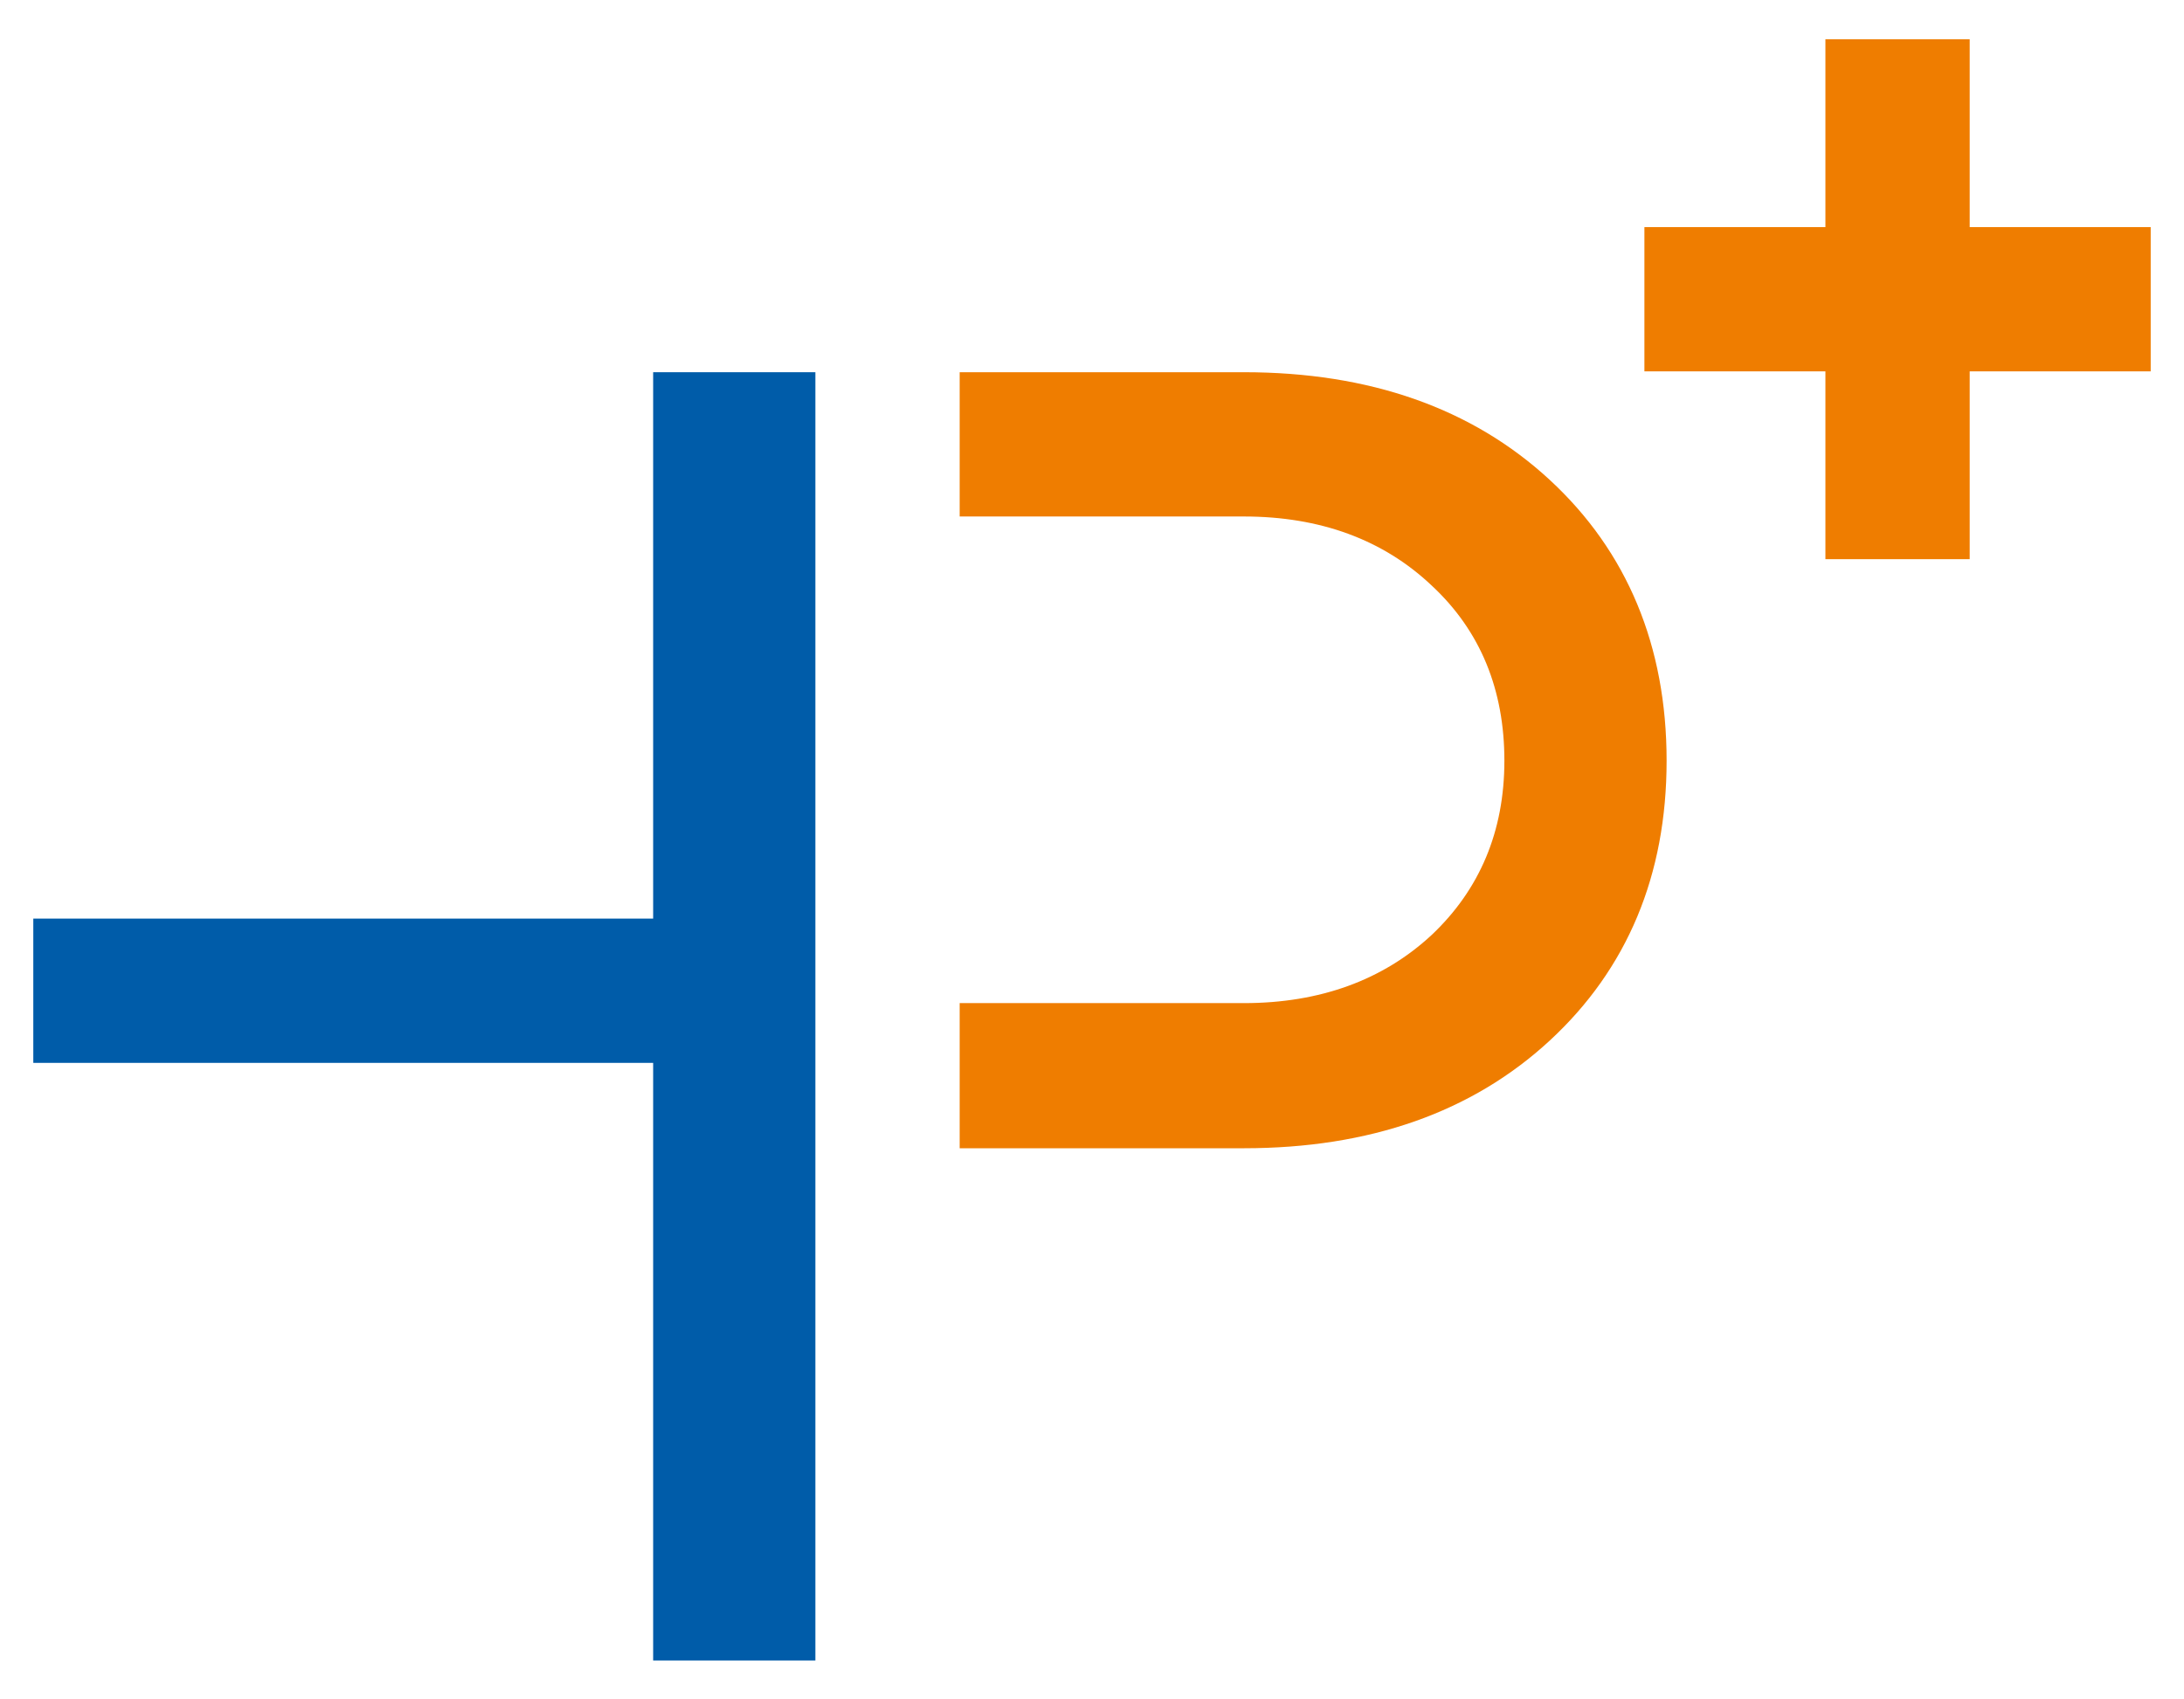
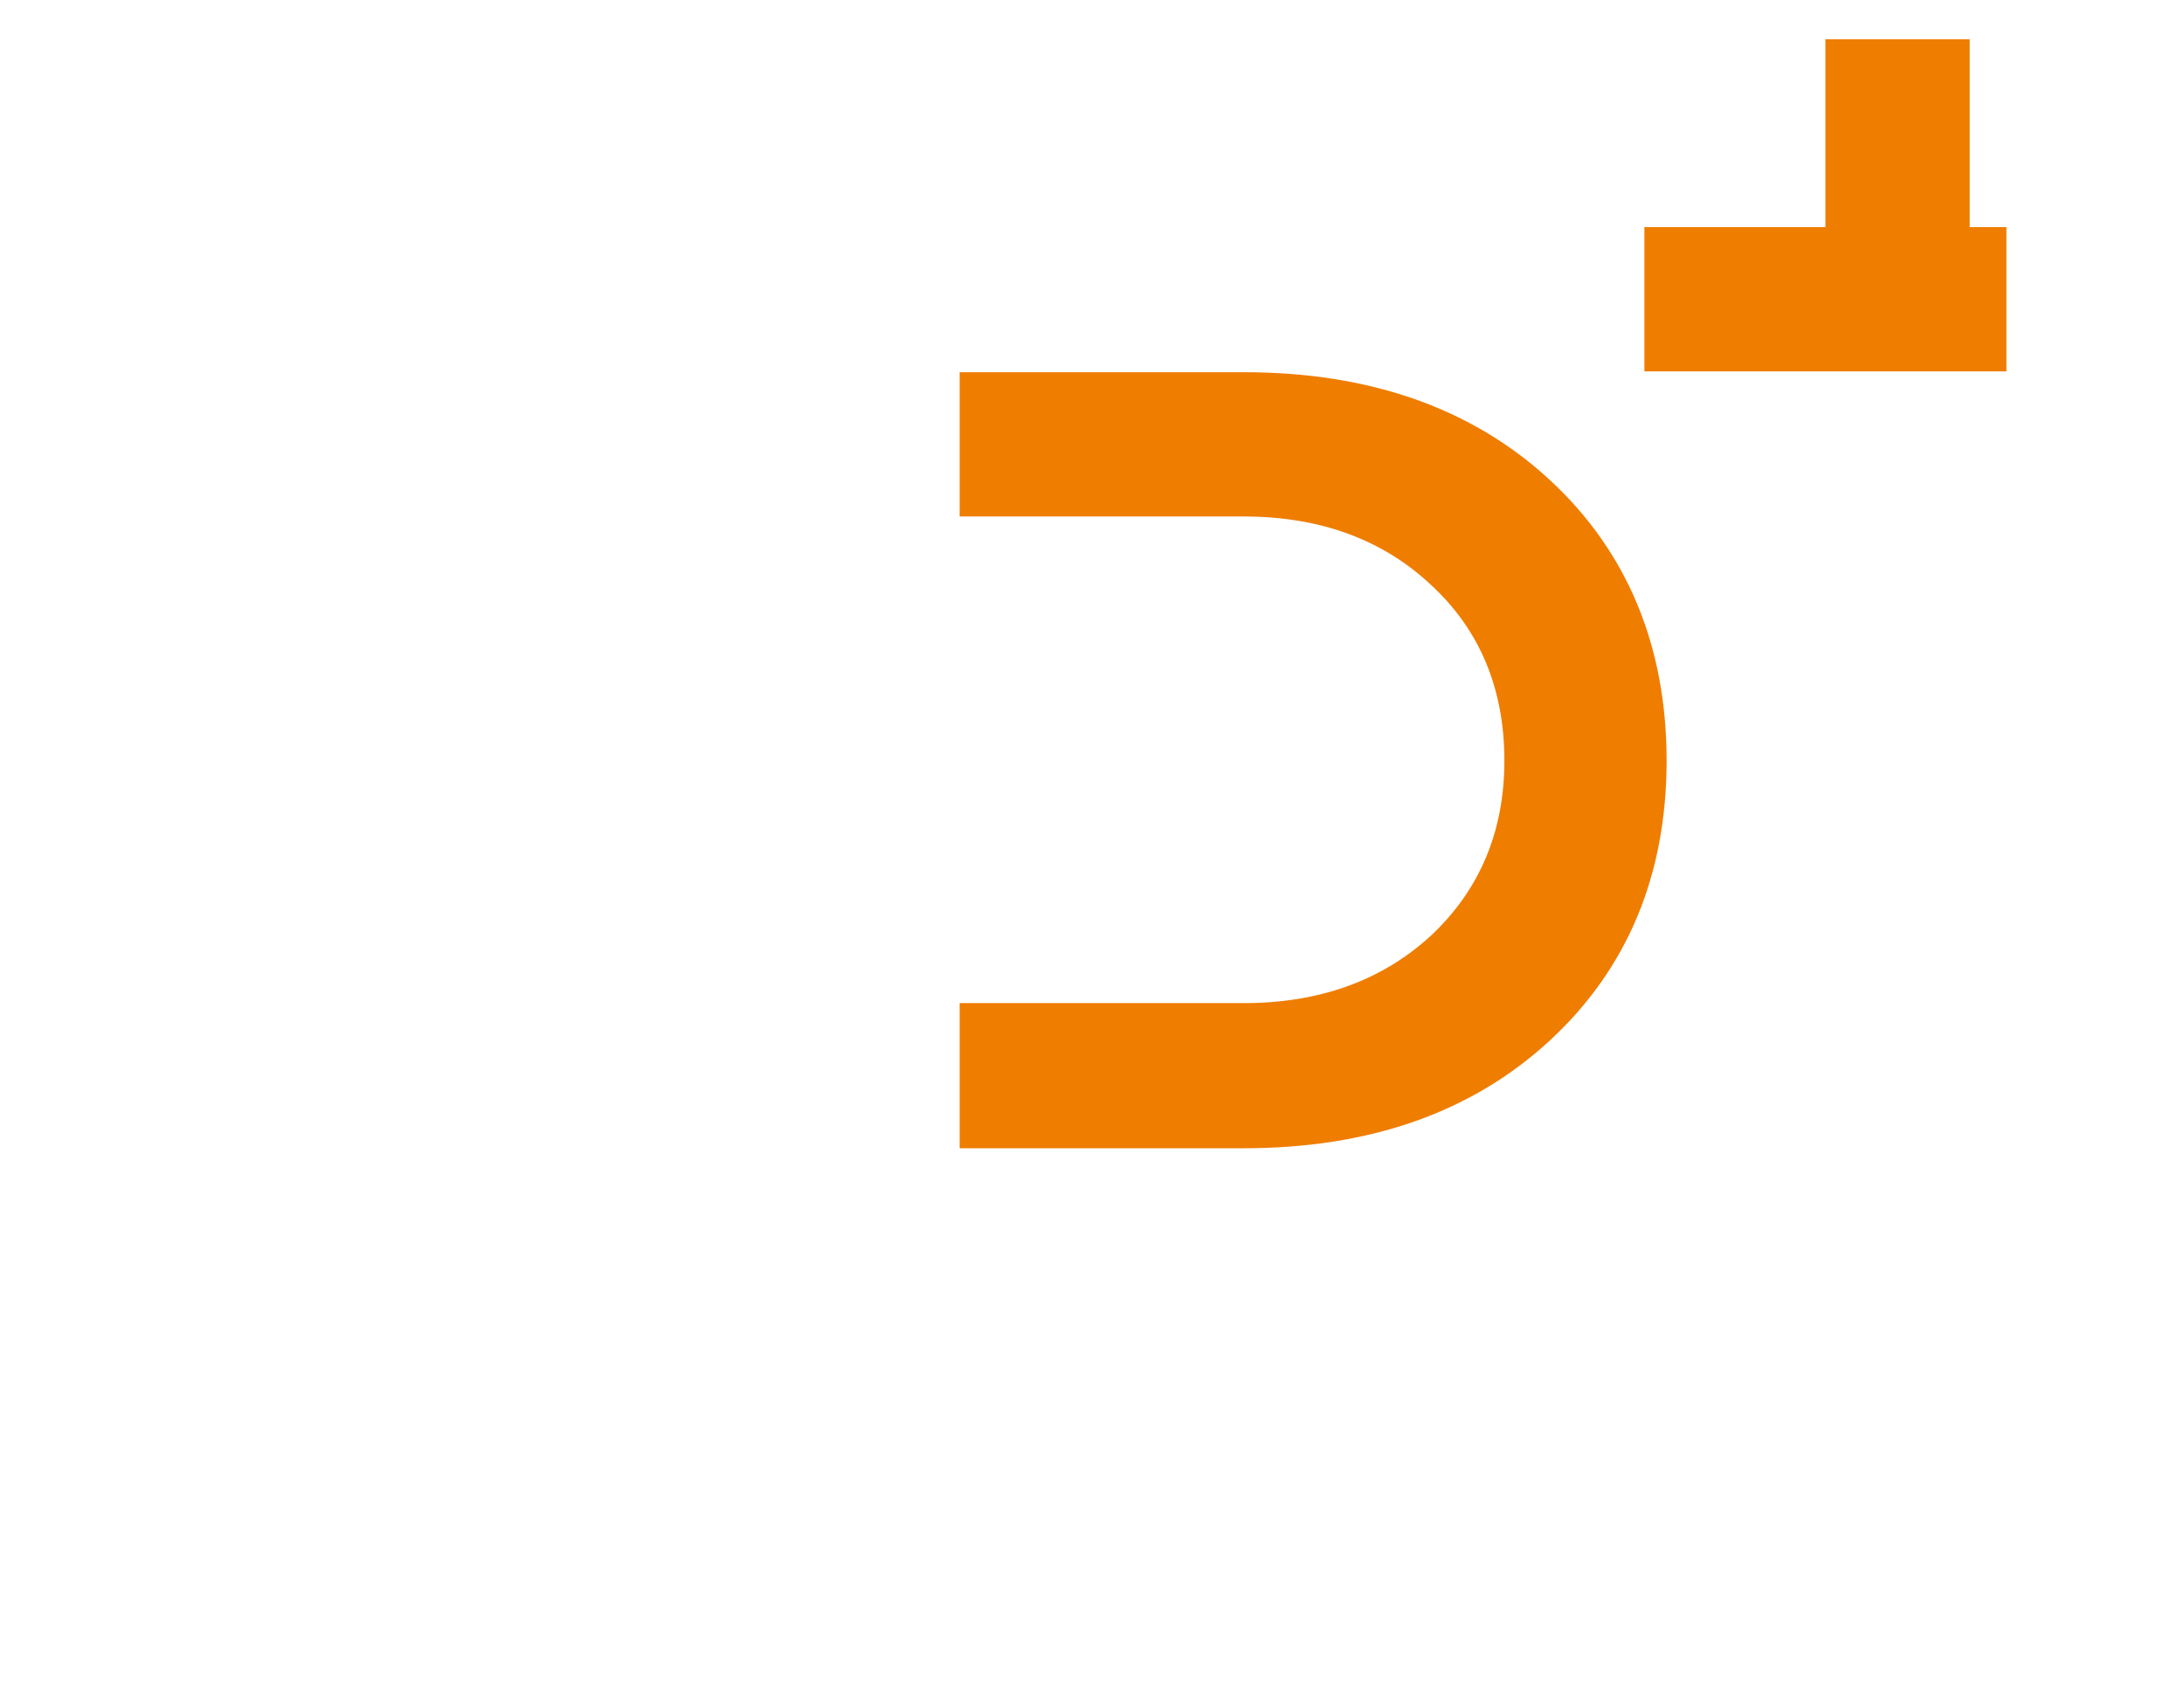
<svg xmlns="http://www.w3.org/2000/svg" id="Ebene_1" version="1.1" viewBox="0 0 255.8 199">
  <defs>
    <style>
      .st0 {
        fill: #ef7d00;
      }

      .st1 {
        fill: #005ca9;
      }
    </style>
  </defs>
-   <polygon class="st1" points="76.5 43.6 76.5 107.6 3.9 107.6 3.9 124.5 76.5 124.5 76.5 194.5 95.5 194.5 95.5 43.6 76.5 43.6" />
-   <path class="st0" d="M181.5,56.2c-9.1-8.4-21.1-12.6-35.8-12.6h-33.3v16.9h33.3c8.9,0,16.3,2.7,22,8.1,5.7,5.3,8.5,12.2,8.5,20.5s-2.9,15.1-8.5,20.4c-5.7,5.3-13.1,8-22,8h-33.3v17h33.3c14.7,0,26.7-4.2,35.8-12.6,9.1-8.4,13.7-19.4,13.7-32.8s-4.6-24.5-13.7-32.9ZM230.7,26.6V4.6h-16.9v22h-21.2v16.9h21.2v22h16.9v-22h21.2v-16.9h-21.2Z" />
+   <path class="st0" d="M181.5,56.2c-9.1-8.4-21.1-12.6-35.8-12.6h-33.3v16.9h33.3c8.9,0,16.3,2.7,22,8.1,5.7,5.3,8.5,12.2,8.5,20.5s-2.9,15.1-8.5,20.4c-5.7,5.3-13.1,8-22,8h-33.3v17h33.3c14.7,0,26.7-4.2,35.8-12.6,9.1-8.4,13.7-19.4,13.7-32.8s-4.6-24.5-13.7-32.9ZM230.7,26.6V4.6h-16.9v22h-21.2v16.9h21.2v22v-22h21.2v-16.9h-21.2Z" />
</svg>